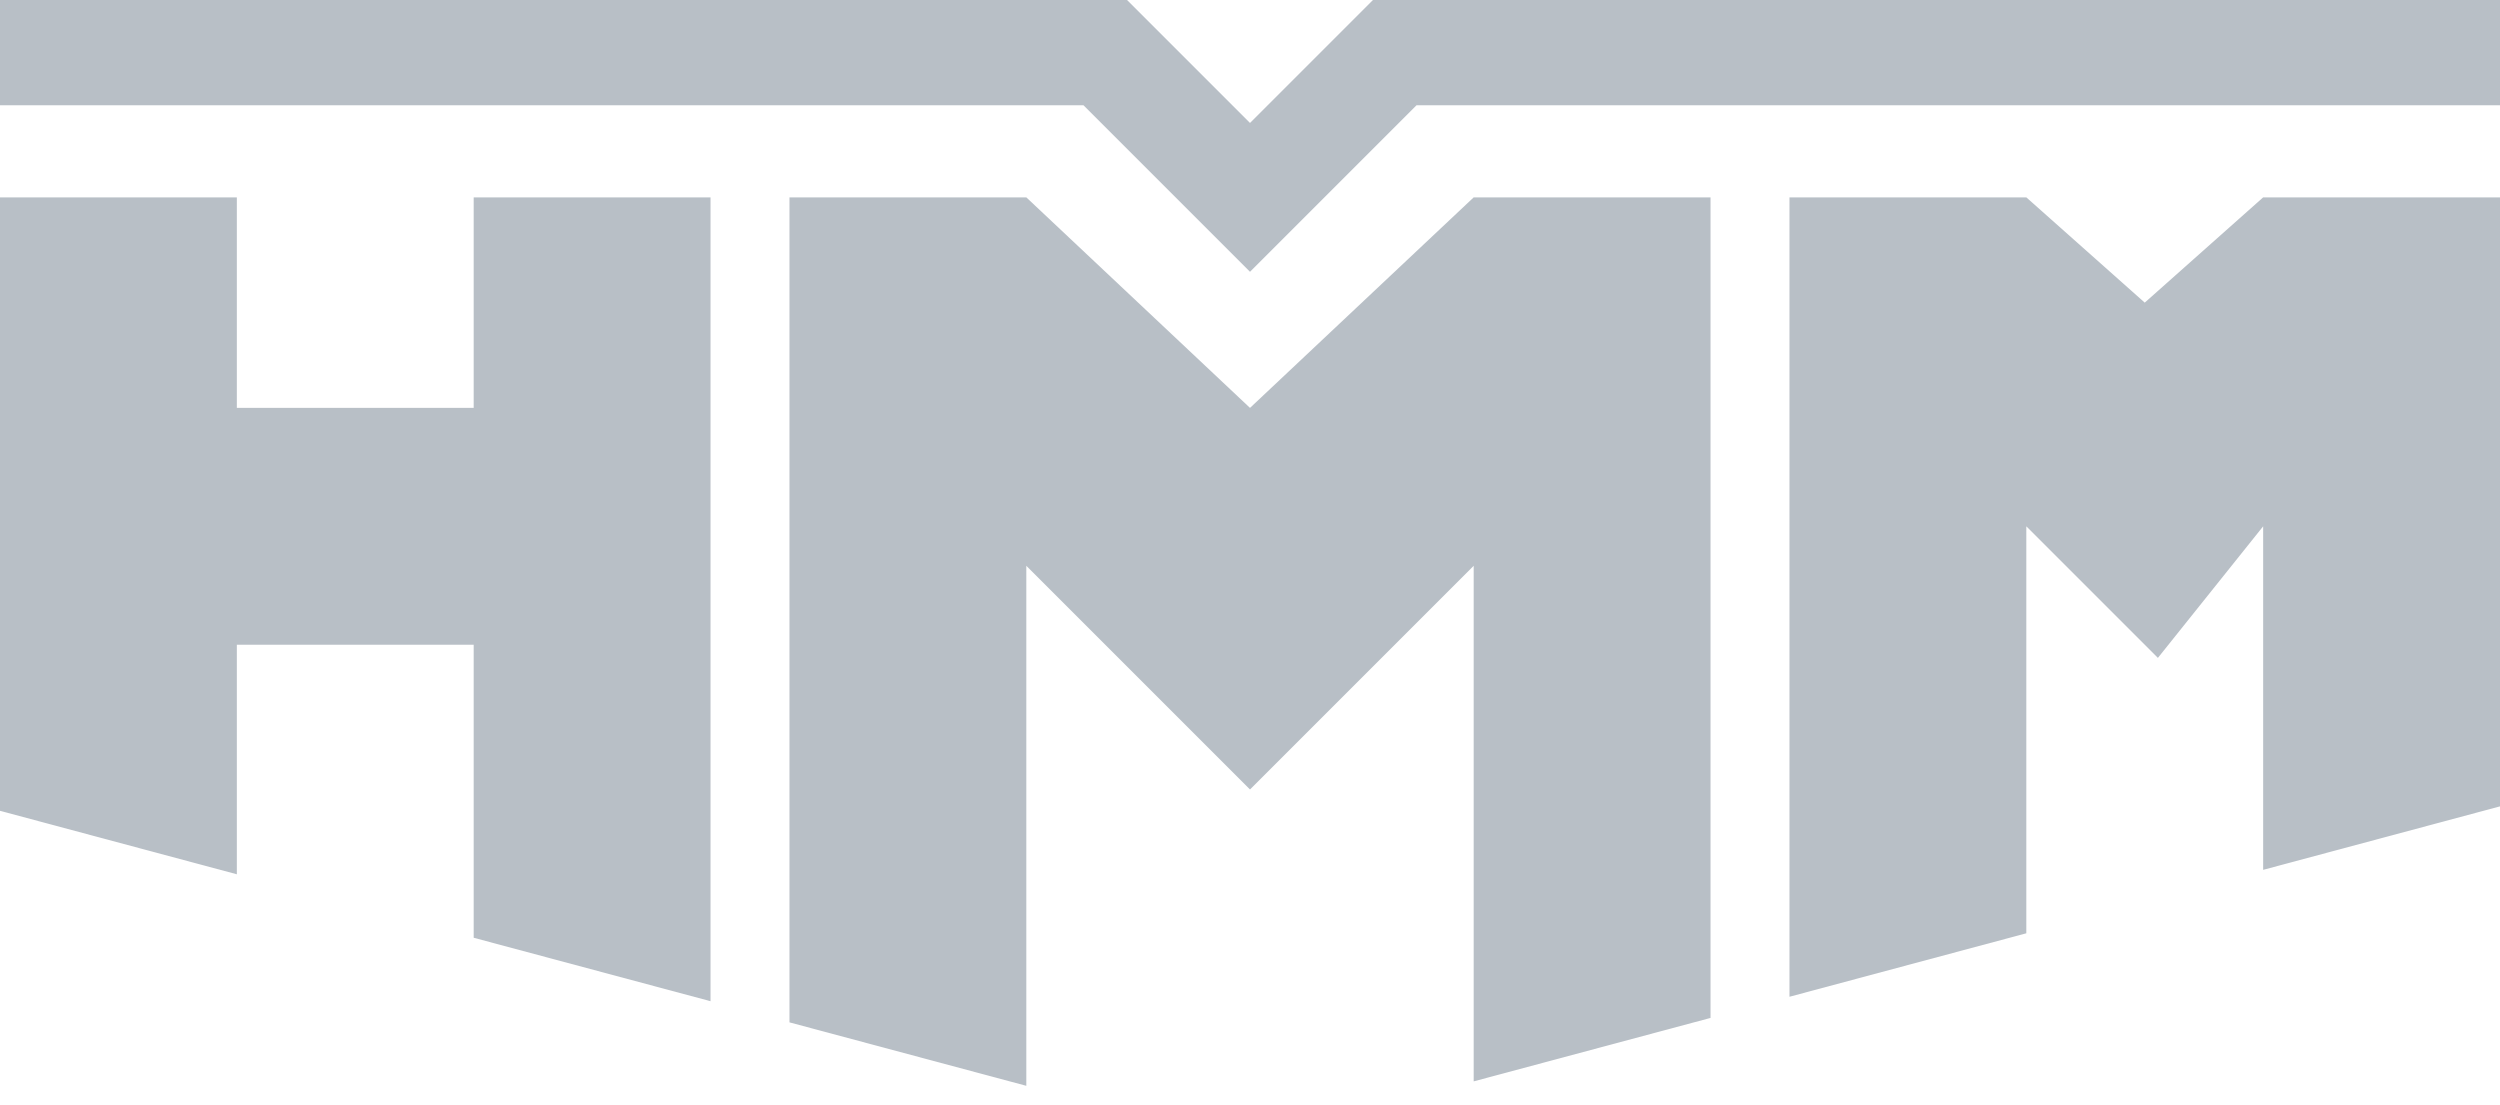
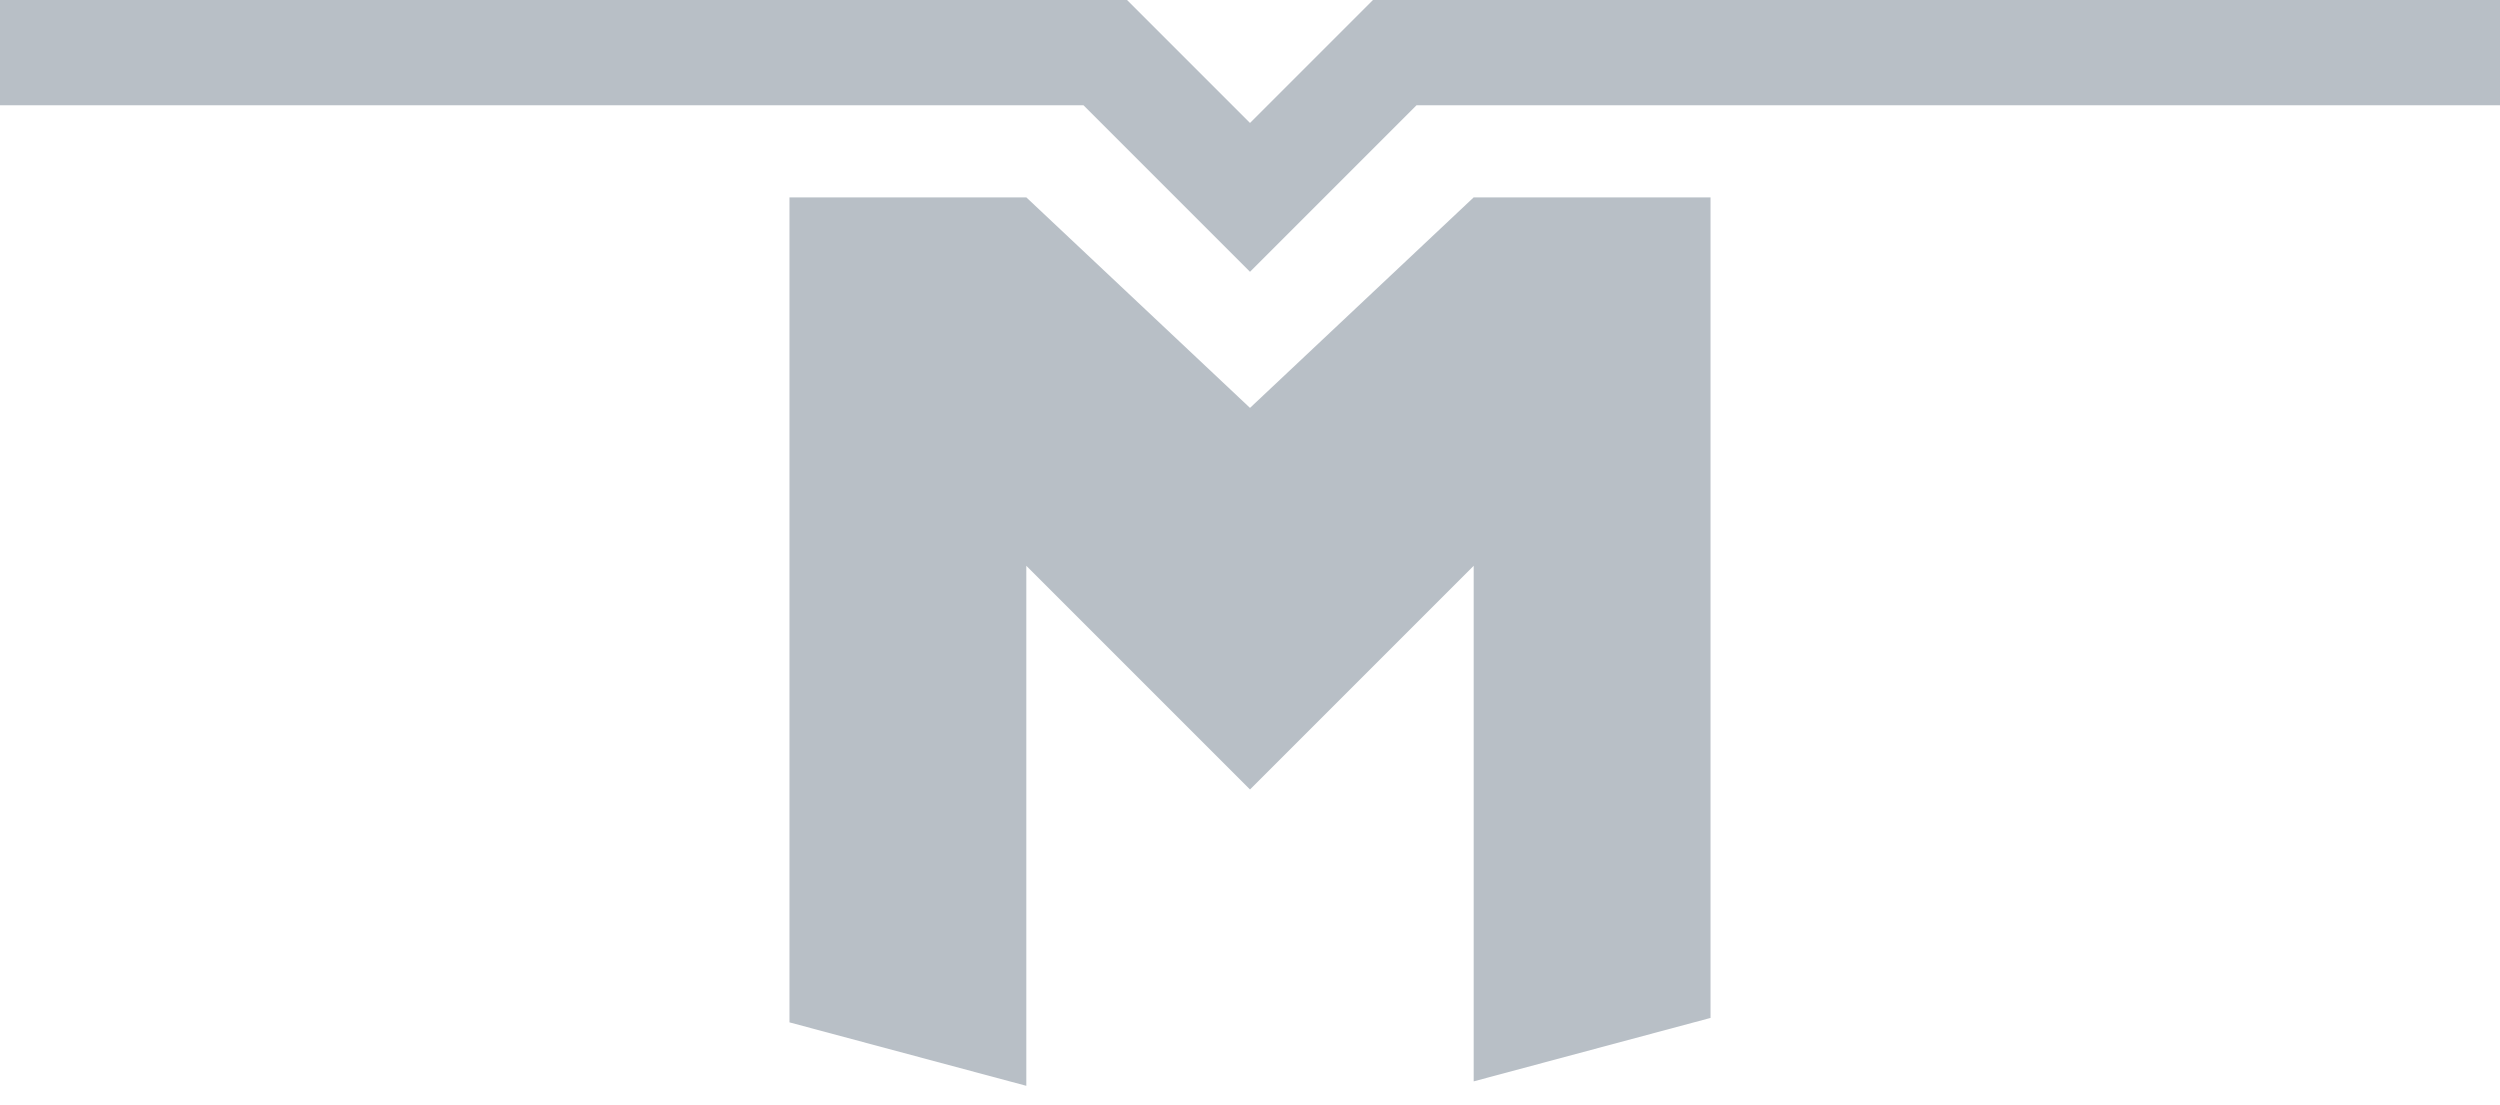
<svg xmlns="http://www.w3.org/2000/svg" width="95" height="42" viewBox="0 0 95 42" fill="none">
  <path d="M42.828 0H0V4H41.172L47.5 10.328L53.828 4H95V0H52.172L47.5 4.672L42.828 0Z" fill="#B8BFC6" />
-   <path d="M0 7.5H9V15.5H18V7.5H27V38.046L18 35.635V24.5H9V33.223L0 30.811V7.5Z" fill="#B8BFC6" />
  <path d="M39 41.261V21.5L47.5 30L56 21.5V41.092L65 38.681V7.5H56L47.5 15.5L39 7.5H30V38.85L39 41.261Z" fill="#B8BFC6" />
-   <path d="M68 37.877L77 35.465V20L82 25L86 20V33.054L95 30.642V7.5H86L81.5 11.5L77 7.5H68V37.877Z" fill="#B8BFC6" />
</svg>